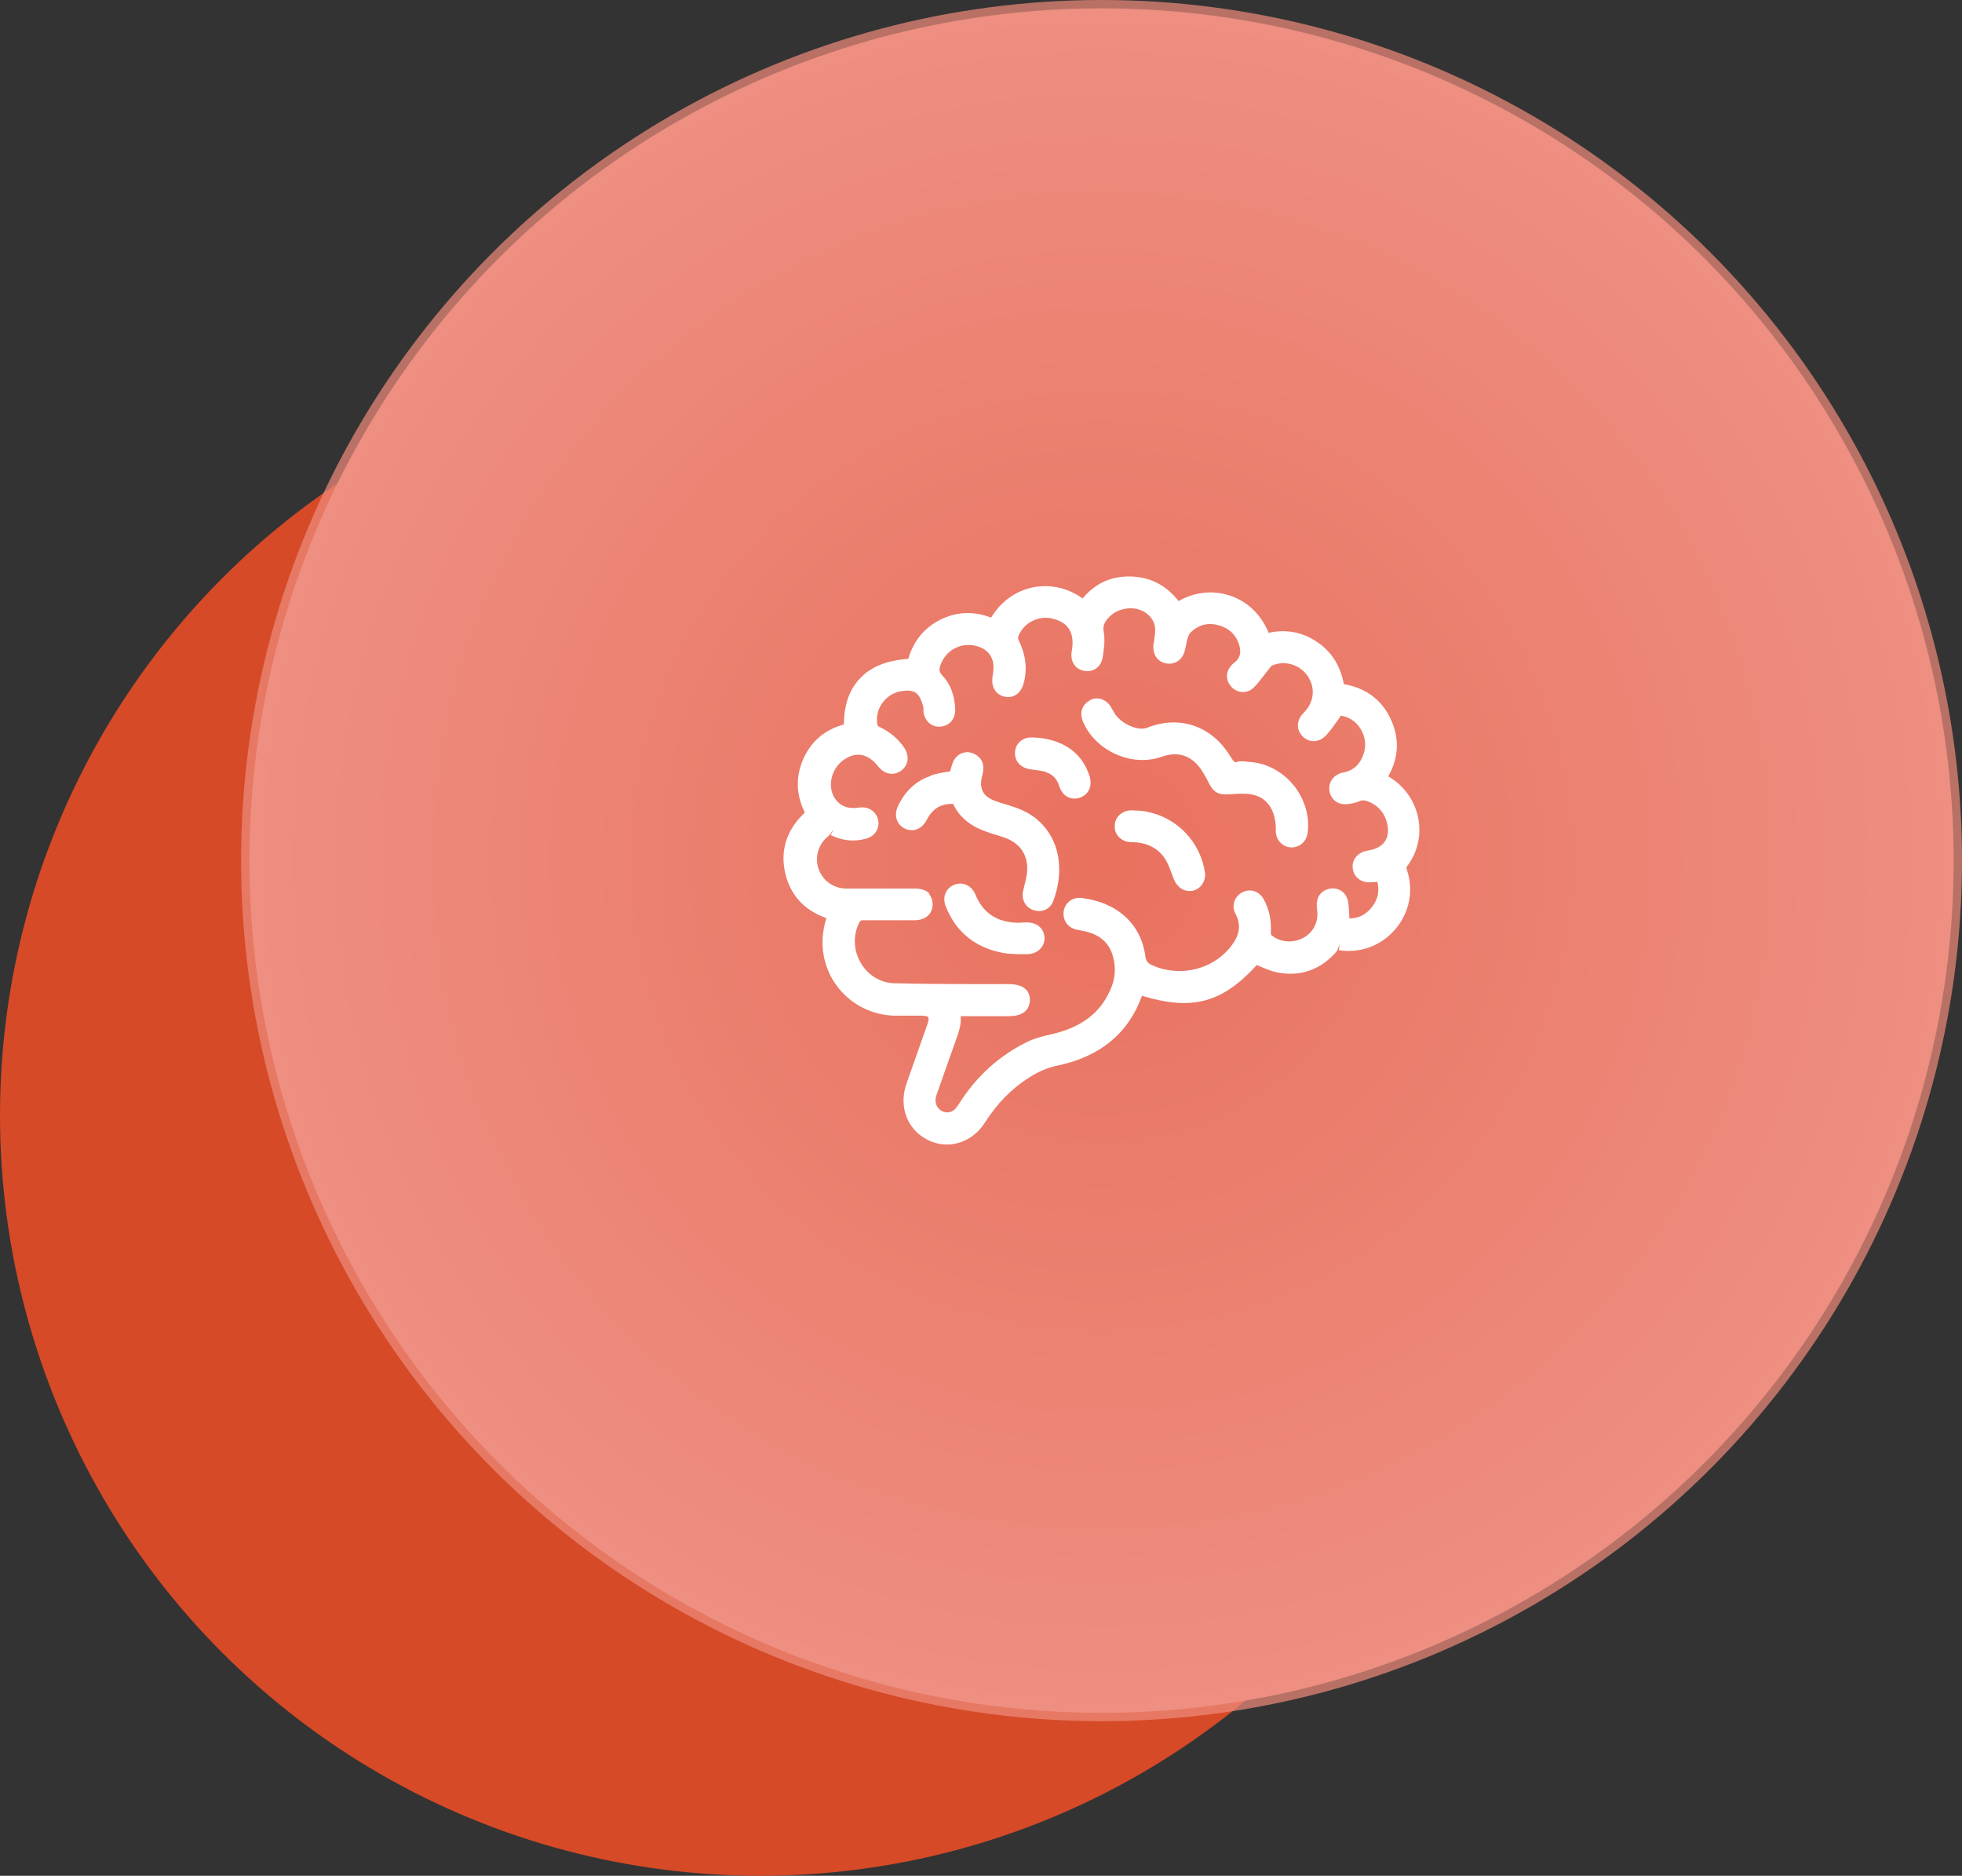
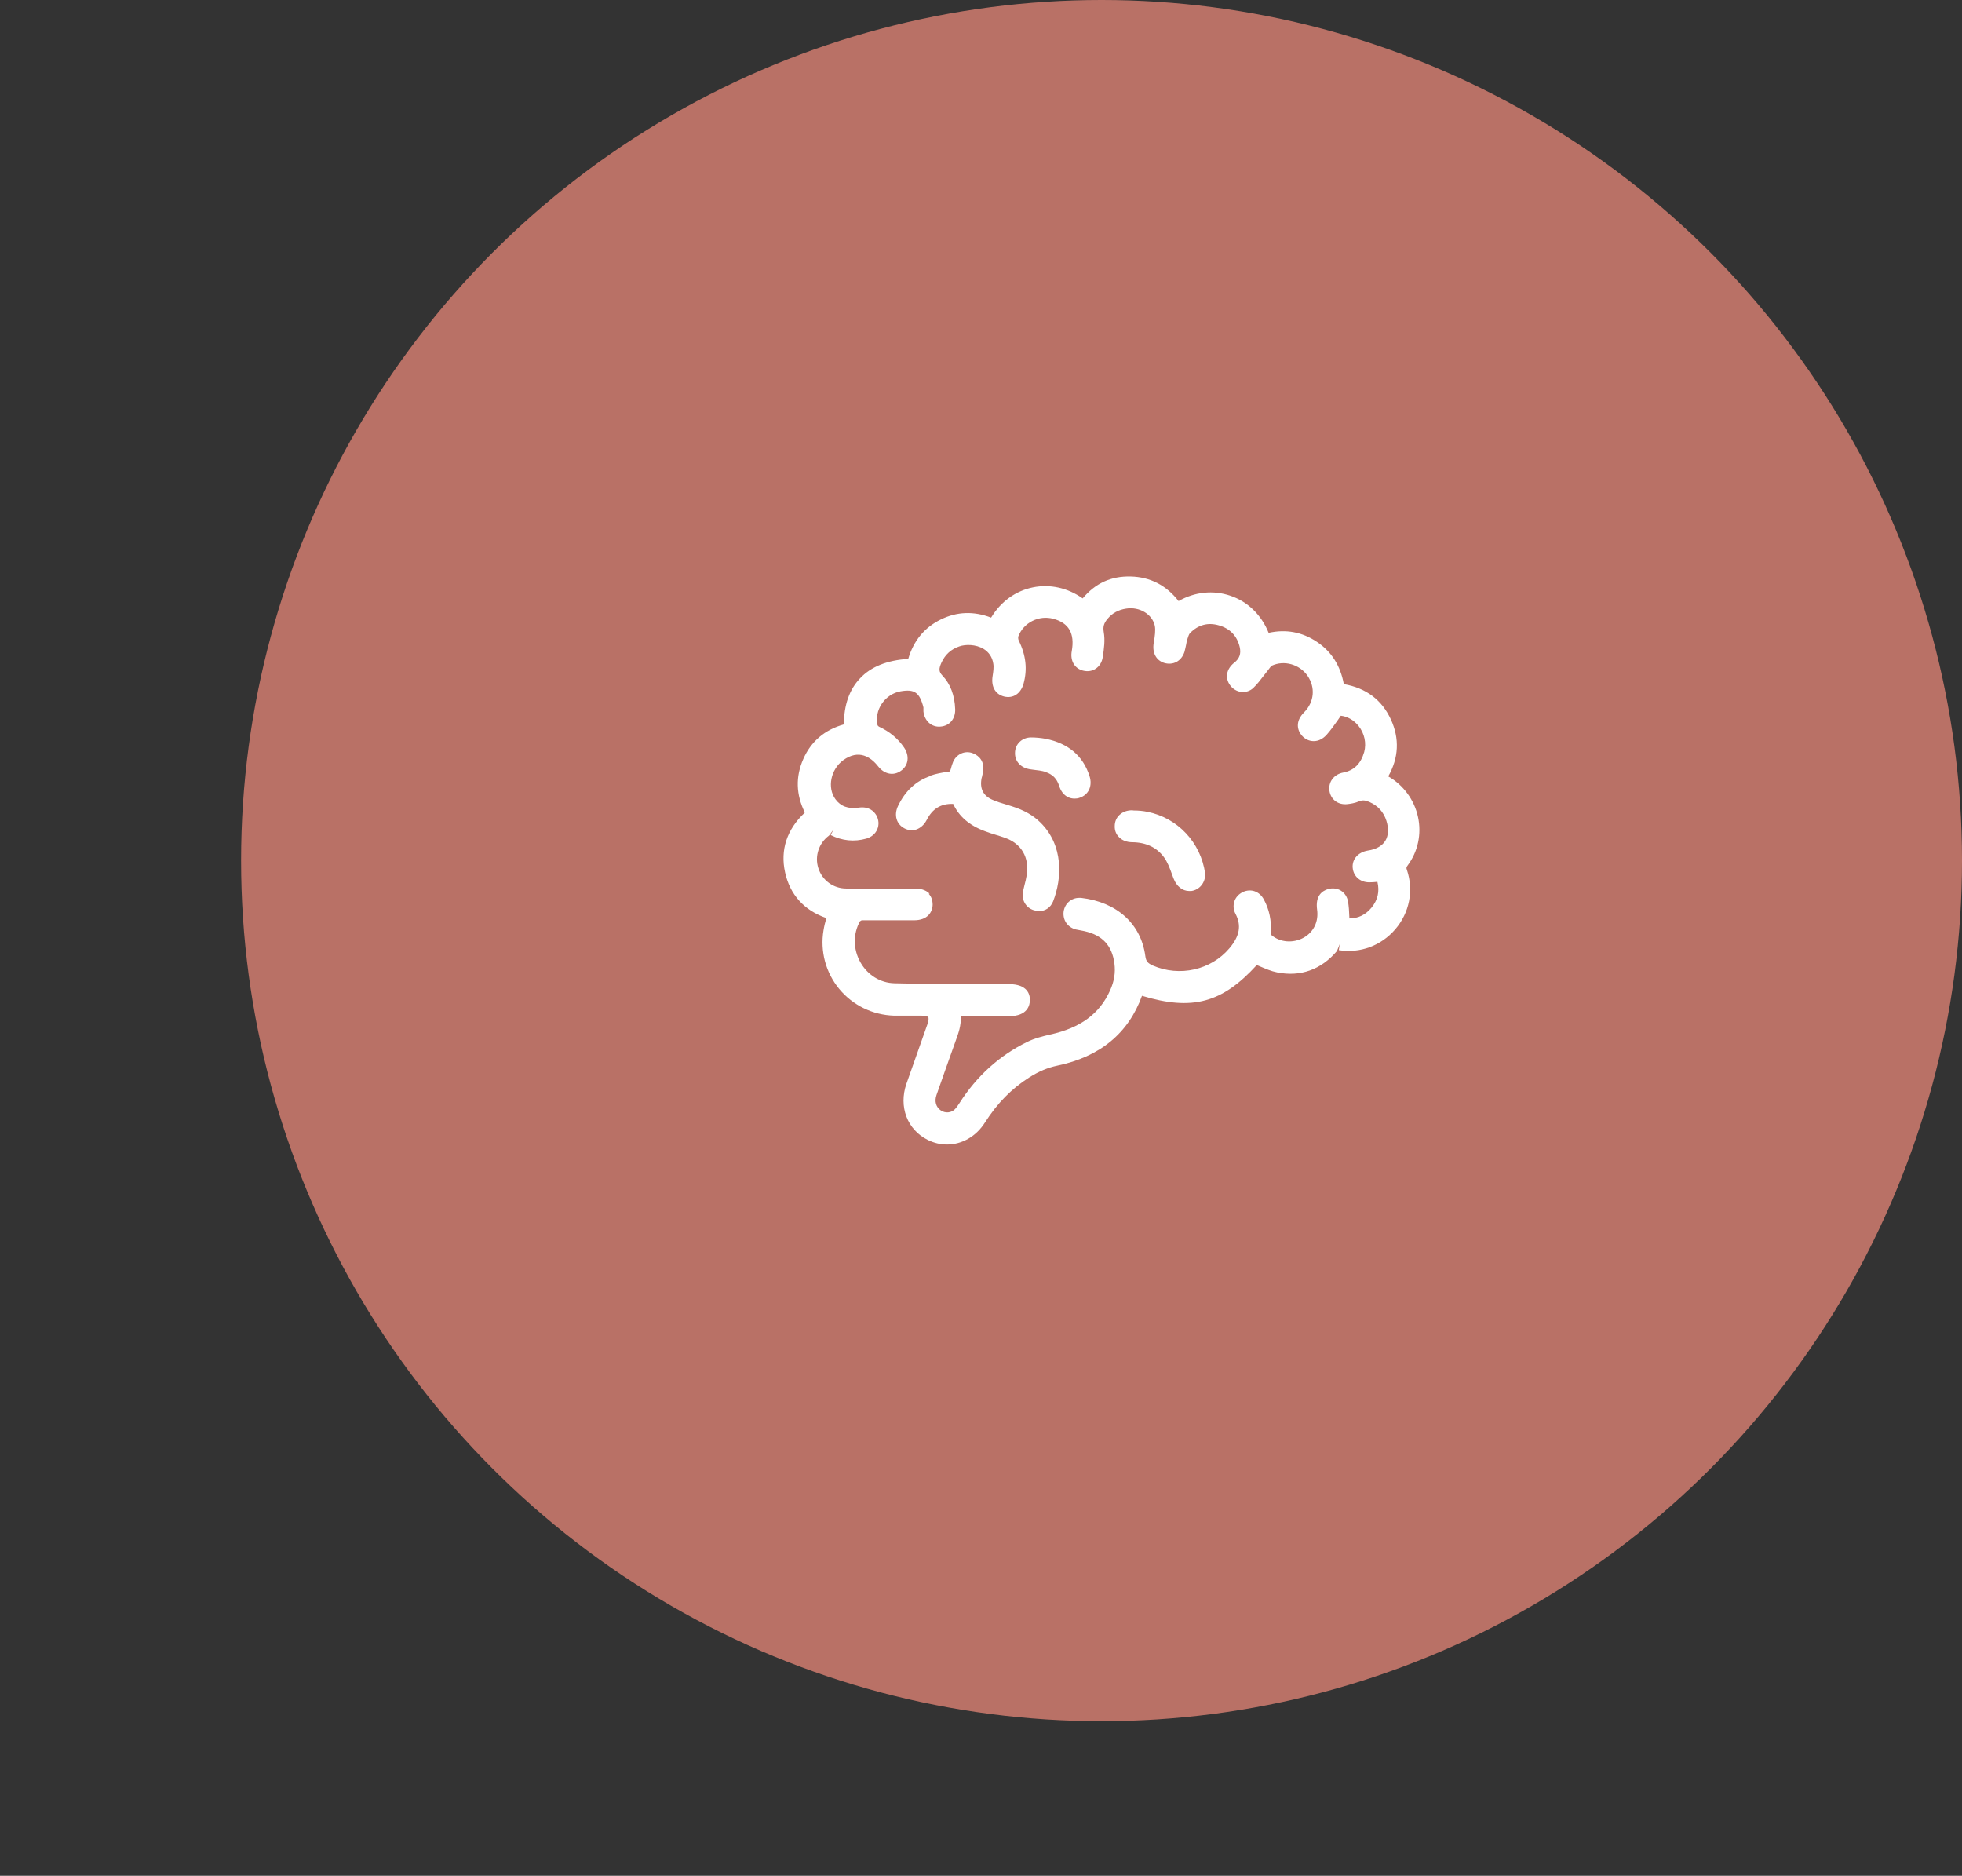
<svg xmlns="http://www.w3.org/2000/svg" id="Camada_1" data-name="Camada 1" viewBox="0 0 117.43 112.25">
  <rect x="0" y="0" width="117.43" height="112.25" fill="#333333" stroke="none" />
  <defs>
    <style>      .cls-1 {        fill: #fff;      }      .cls-2 {        fill: #ed8a7a;        opacity: .72;      }      .cls-3 {        clip-path: url(#clippath);      }      .cls-4 {        fill: none;      }      .cls-5 {        fill: url(#Gradiente_sem_nome_16);      }      .cls-6 {        fill: #d64a27;      }    </style>
    <radialGradient id="Gradiente_sem_nome_16" data-name="Gradiente sem nome 16" cx="65.93" cy="51.5" fx="65.93" fy="51.5" r="51" gradientUnits="userSpaceOnUse">
      <stop offset="0" stop-color="#e9715e" />
      <stop offset="1" stop-color="#ee8f81" />
    </radialGradient>
    <clipPath id="clippath">
      <rect class="cls-4" x="46.9" y="34.5" width="38.06" height="33.99" />
    </clipPath>
  </defs>
-   <circle class="cls-6" cx="45.5" cy="66.75" r="45.5" />
  <g>
    <circle class="cls-2" cx="65.93" cy="51.5" r="51.5" />
-     <circle class="cls-5" cx="65.93" cy="51.5" r="51" />
  </g>
  <g class="cls-3">
    <g>
      <path class="cls-1" d="M48.17,48.62c-.53-1.07-.56-2.14-.09-3.2,.46-1.05,1.28-1.75,2.43-2.07,0-1.16,.33-2.09,.96-2.75,.65-.7,1.62-1.09,2.89-1.17,.32-1.09,.97-1.88,1.95-2.36,.96-.47,1.97-.51,3.01-.11,.57-.95,1.46-1.6,2.5-1.81,1.03-.21,2.09,.03,2.98,.66,.76-.91,1.7-1.34,2.88-1.31,1.16,.03,2.12,.52,2.86,1.47,.96-.55,2.07-.67,3.1-.32,1.04,.35,1.86,1.15,2.29,2.22,1.04-.23,2.01-.05,2.89,.54,.87,.58,1.41,1.43,1.61,2.53,1.33,.23,2.28,.94,2.82,2.12,.52,1.14,.47,2.28-.16,3.4,.91,.52,1.56,1.41,1.78,2.43,.22,1.01,0,2.07-.62,2.9-.08,.11-.09,.15-.04,.28,.41,1.22,.15,2.55-.7,3.54s-2.1,1.45-3.38,1.25l.06-.37-.17,.42c-.95,1.12-2.19,1.56-3.58,1.28-.36-.07-.7-.22-1.03-.36-.06-.03-.13-.05-.19-.08-2.07,2.27-3.86,2.75-6.87,1.84-.81,2.25-2.52,3.65-5.07,4.18-.57,.12-1.1,.34-1.67,.7-1.06,.67-1.92,1.55-2.65,2.69-.54,.86-1.4,1.33-2.28,1.33-.39,0-.78-.09-1.16-.28-1.22-.61-1.74-1.98-1.27-3.35l1.26-3.57c.09-.26,.07-.39,.05-.42-.02-.03-.13-.09-.4-.09h-1.65c-1.28-.04-2.47-.62-3.28-1.6-.81-.98-1.15-2.26-.94-3.51,.04-.25,.1-.49,.17-.73-1.33-.46-2.18-1.4-2.47-2.73-.3-1.35,.11-2.58,1.17-3.57v-.02Zm7.4,4.85c.17,.17,.25,.4,.25,.67-.01,.45-.31,.93-1.11,.93h-3.14l-.1,.06c-.42,.76-.41,1.68,.03,2.46,.43,.76,1.19,1.23,2.03,1.25,1.61,.04,3.25,.05,4.84,.05h2.03c1.09,.01,1.25,.61,1.24,.96,0,.29-.13,.96-1.25,.96h-2.89c.04,.55-.14,1.03-.3,1.47l-.06,.17c-.37,1.03-.73,2.05-1.09,3.08-.13,.38-.03,.72,.26,.92,.27,.18,.62,.15,.84-.07,.09-.09,.18-.22,.27-.36,1.03-1.62,2.39-2.85,4.04-3.66,.46-.23,.96-.35,1.39-.45,1.82-.4,2.96-1.24,3.59-2.64,.25-.55,.33-1.07,.26-1.61-.14-1.08-.72-1.7-1.8-1.94-.07-.01-.13-.03-.2-.04-.11-.02-.21-.04-.31-.06-.5-.13-.79-.57-.73-1.07,.07-.48,.46-.82,.93-.82h.11c2.15,.25,3.59,1.55,3.85,3.48,.04,.31,.14,.43,.45,.57,1.6,.69,3.48,.27,4.58-1.03,.62-.73,.73-1.37,.37-2.06-.13-.24-.15-.51-.07-.75s.26-.44,.51-.56c.48-.22,.99-.04,1.25,.44,.33,.6,.47,1.27,.42,2.03,0,.03,.02,.09,.04,.11,.52,.44,1.3,.5,1.93,.15,.6-.34,.9-.97,.8-1.68-.11-.83,.3-1.12,.67-1.23,.26-.07,.54-.04,.76,.1,.22,.14,.37,.37,.42,.64,.05,.3,.07,.61,.08,.93v.09c.54,0,.98-.22,1.34-.66,.36-.45,.48-.95,.34-1.53-.17,.02-.33,.03-.49,.03h0c-.54,0-.95-.36-.99-.88-.04-.5,.32-.92,.9-1.02,.5-.07,.86-.28,1.05-.58,.19-.31,.22-.72,.07-1.2-.17-.53-.5-.9-1.02-1.13-.25-.11-.42-.12-.61-.04-.25,.11-.53,.15-.71,.17-.56,.06-.99-.28-1.07-.79-.08-.53,.26-.99,.82-1.1,.65-.12,1.06-.53,1.26-1.23,.14-.53,.02-1.11-.34-1.56-.28-.35-.67-.57-1.06-.61-.06,.08-.12,.17-.17,.25-.22,.31-.43,.61-.67,.88-.22,.25-.49,.39-.78,.39-.26,0-.51-.11-.7-.32-.29-.32-.42-.87,.13-1.41,.6-.61,.68-1.48,.2-2.18-.48-.69-1.41-.95-2.15-.6-.03,.02-.09,.1-.13,.15l-.09,.12c-.09,.11-.17,.22-.26,.33-.19,.25-.38,.5-.62,.73-.19,.18-.45,.26-.7,.24-.27-.03-.53-.18-.69-.41-.32-.44-.21-.98,.25-1.34,.32-.25,.42-.54,.33-.94-.16-.67-.58-1.11-1.25-1.3-.66-.19-1.24-.03-1.73,.47-.06,.06-.11,.22-.16,.38-.03,.1-.05,.21-.07,.32-.03,.14-.06,.29-.1,.43-.18,.54-.67,.81-1.21,.65-.48-.15-.72-.6-.63-1.18l.02-.1c.05-.33,.1-.67,.05-.94-.15-.69-.91-1.16-1.72-1.03-.46,.07-.83,.27-1.11,.61-.22,.26-.28,.47-.23,.78,.09,.5,.02,1-.06,1.53-.05,.29-.19,.52-.41,.67-.22,.15-.49,.19-.77,.12-.51-.13-.78-.6-.67-1.18,.18-1.04-.17-1.67-1.1-1.92-.87-.24-1.79,.23-2.1,1.05-.02,.05-.01,.17,.02,.24,.44,.89,.53,1.74,.29,2.6-.17,.59-.62,.89-1.16,.76-.52-.13-.79-.58-.69-1.22,.04-.26,.08-.53,.04-.75-.06-.39-.26-.68-.58-.88-.47-.28-1.08-.28-1.45-.15-.5,.17-.85,.49-1.07,.97-.17,.38-.16,.54,.05,.77,.48,.5,.74,1.18,.77,2.02,.02,.58-.34,1-.88,1.04-.54,.05-.96-.35-1.02-.91v-.24c-.23-.9-.54-1.11-1.38-.96-.44,.08-.85,.35-1.11,.74-.26,.38-.35,.85-.26,1.27,0,.03,.05,.08,.08,.1,.65,.3,1.14,.71,1.51,1.25,.34,.5,.27,1.07-.18,1.39-.44,.32-.99,.22-1.37-.26-.43-.55-1.15-1.05-2.09-.37-.75,.55-.97,1.64-.47,2.33,.31,.43,.77,.6,1.39,.51,.61-.09,.92,.21,1.07,.47,.14,.26,.16,.56,.05,.82-.11,.27-.35,.47-.65,.56-.74,.21-1.46,.13-2.14-.21l.17-.33-.27,.36c-.61,.45-.87,1.23-.64,1.95,.23,.73,.9,1.22,1.67,1.22h4.12c.47,0,.73,.17,.87,.31h-.06Z" />
-       <path class="cls-1" d="M65.21,41.91c.46-.24,.97-.09,1.27,.38l.11,.19c.06,.11,.12,.21,.19,.31,.45,.59,1.38,.96,1.88,.76,1.91-.77,3.85-.12,4.95,1.67,.27,.44,.32,.42,.45,.37l.08-.03h.31c.15,.02,.27,.03,.4,.04,1,.08,1.94,.6,2.6,1.42,.65,.82,.95,1.86,.81,2.84-.07,.5-.47,.85-.95,.85h-.02c-.49-.01-.88-.39-.93-.9v-.34c-.06-1.11-.59-1.8-1.51-1.94-.37-.06-.78-.03-1.18,0h-.15c-.57,.05-.88-.12-1.14-.62-.16-.31-.33-.64-.53-.92-.6-.81-1.37-1.04-2.34-.7-1.79,.63-3.98-.37-4.7-2.13-.21-.51-.04-1.01,.43-1.25h-.03Z" />
      <path class="cls-1" d="M55.7,46.41c.32-.11,.66-.17,.98-.22,.06,0,.13-.02,.19-.03,0-.04,.02-.09,.04-.15,.04-.15,.08-.29,.14-.43,.21-.46,.7-.68,1.16-.51s.7,.56,.64,1.05c-.01,.1-.04,.19-.06,.29,0,.05-.03,.1-.04,.16-.12,.63,.1,1.06,.67,1.3,.26,.11,.54,.2,.82,.28l.32,.1c.73,.23,1.28,.54,1.72,.98,1.38,1.37,1.29,3.33,.75,4.71-.15,.37-.46,.58-.83,.58-.1,0-.21-.02-.32-.05-.48-.14-.76-.63-.65-1.13,.03-.13,.06-.26,.09-.38,.05-.19,.1-.39,.13-.59,.17-1.06-.32-1.9-1.32-2.24-.16-.06-.33-.11-.49-.16-.23-.07-.46-.14-.69-.23-.93-.34-1.55-.88-1.9-1.63-.72-.03-1.24,.28-1.58,.95-.15,.29-.37,.49-.63,.58-.23,.07-.49,.05-.71-.07-.48-.25-.64-.8-.38-1.34,.43-.9,1.08-1.51,1.96-1.8v-.02Z" />
-       <path class="cls-1" d="M57.11,52.95c.24-.1,.5-.1,.72,0,.24,.1,.43,.3,.54,.56,.46,1.14,1.32,1.7,2.6,1.71l.4-.02c.76-.03,1.09,.41,1.14,.84,.03,.26-.05,.52-.22,.71-.19,.22-.48,.34-.81,.35h-.47c-.31,0-.63-.02-.95-.07-1.69-.31-2.85-1.25-3.46-2.81-.21-.53,0-1.05,.5-1.27h.01Z" />
      <path class="cls-1" d="M67.81,48.5c.35,0,.62,.03,.86,.08,1.81,.36,3.2,1.83,3.46,3.69,.03,.53-.32,.98-.83,1.05h-.12c-.41,0-.76-.28-.94-.75l-.09-.24c-.14-.39-.28-.76-.49-1.04-.43-.58-1.06-.88-1.89-.89-.33,0-.61-.11-.8-.31-.17-.17-.26-.4-.25-.66,0-.26,.1-.49,.28-.66,.2-.19,.47-.29,.8-.28h.01Z" />
      <path class="cls-1" d="M62.58,46.19c-.23-.07-.48-.1-.75-.13l-.14-.02c-.57-.07-.95-.46-.94-.98,0-.53,.42-.93,.96-.93,.28,0,.6,.03,.87,.08,1.36,.27,2.24,1.02,2.63,2.23,.19,.59-.05,1.12-.59,1.3-.1,.04-.21,.05-.31,.05-.14,0-.27-.03-.39-.09-.25-.12-.43-.36-.53-.68-.13-.42-.4-.69-.81-.82h0Z" />
    </g>
  </g>
</svg>